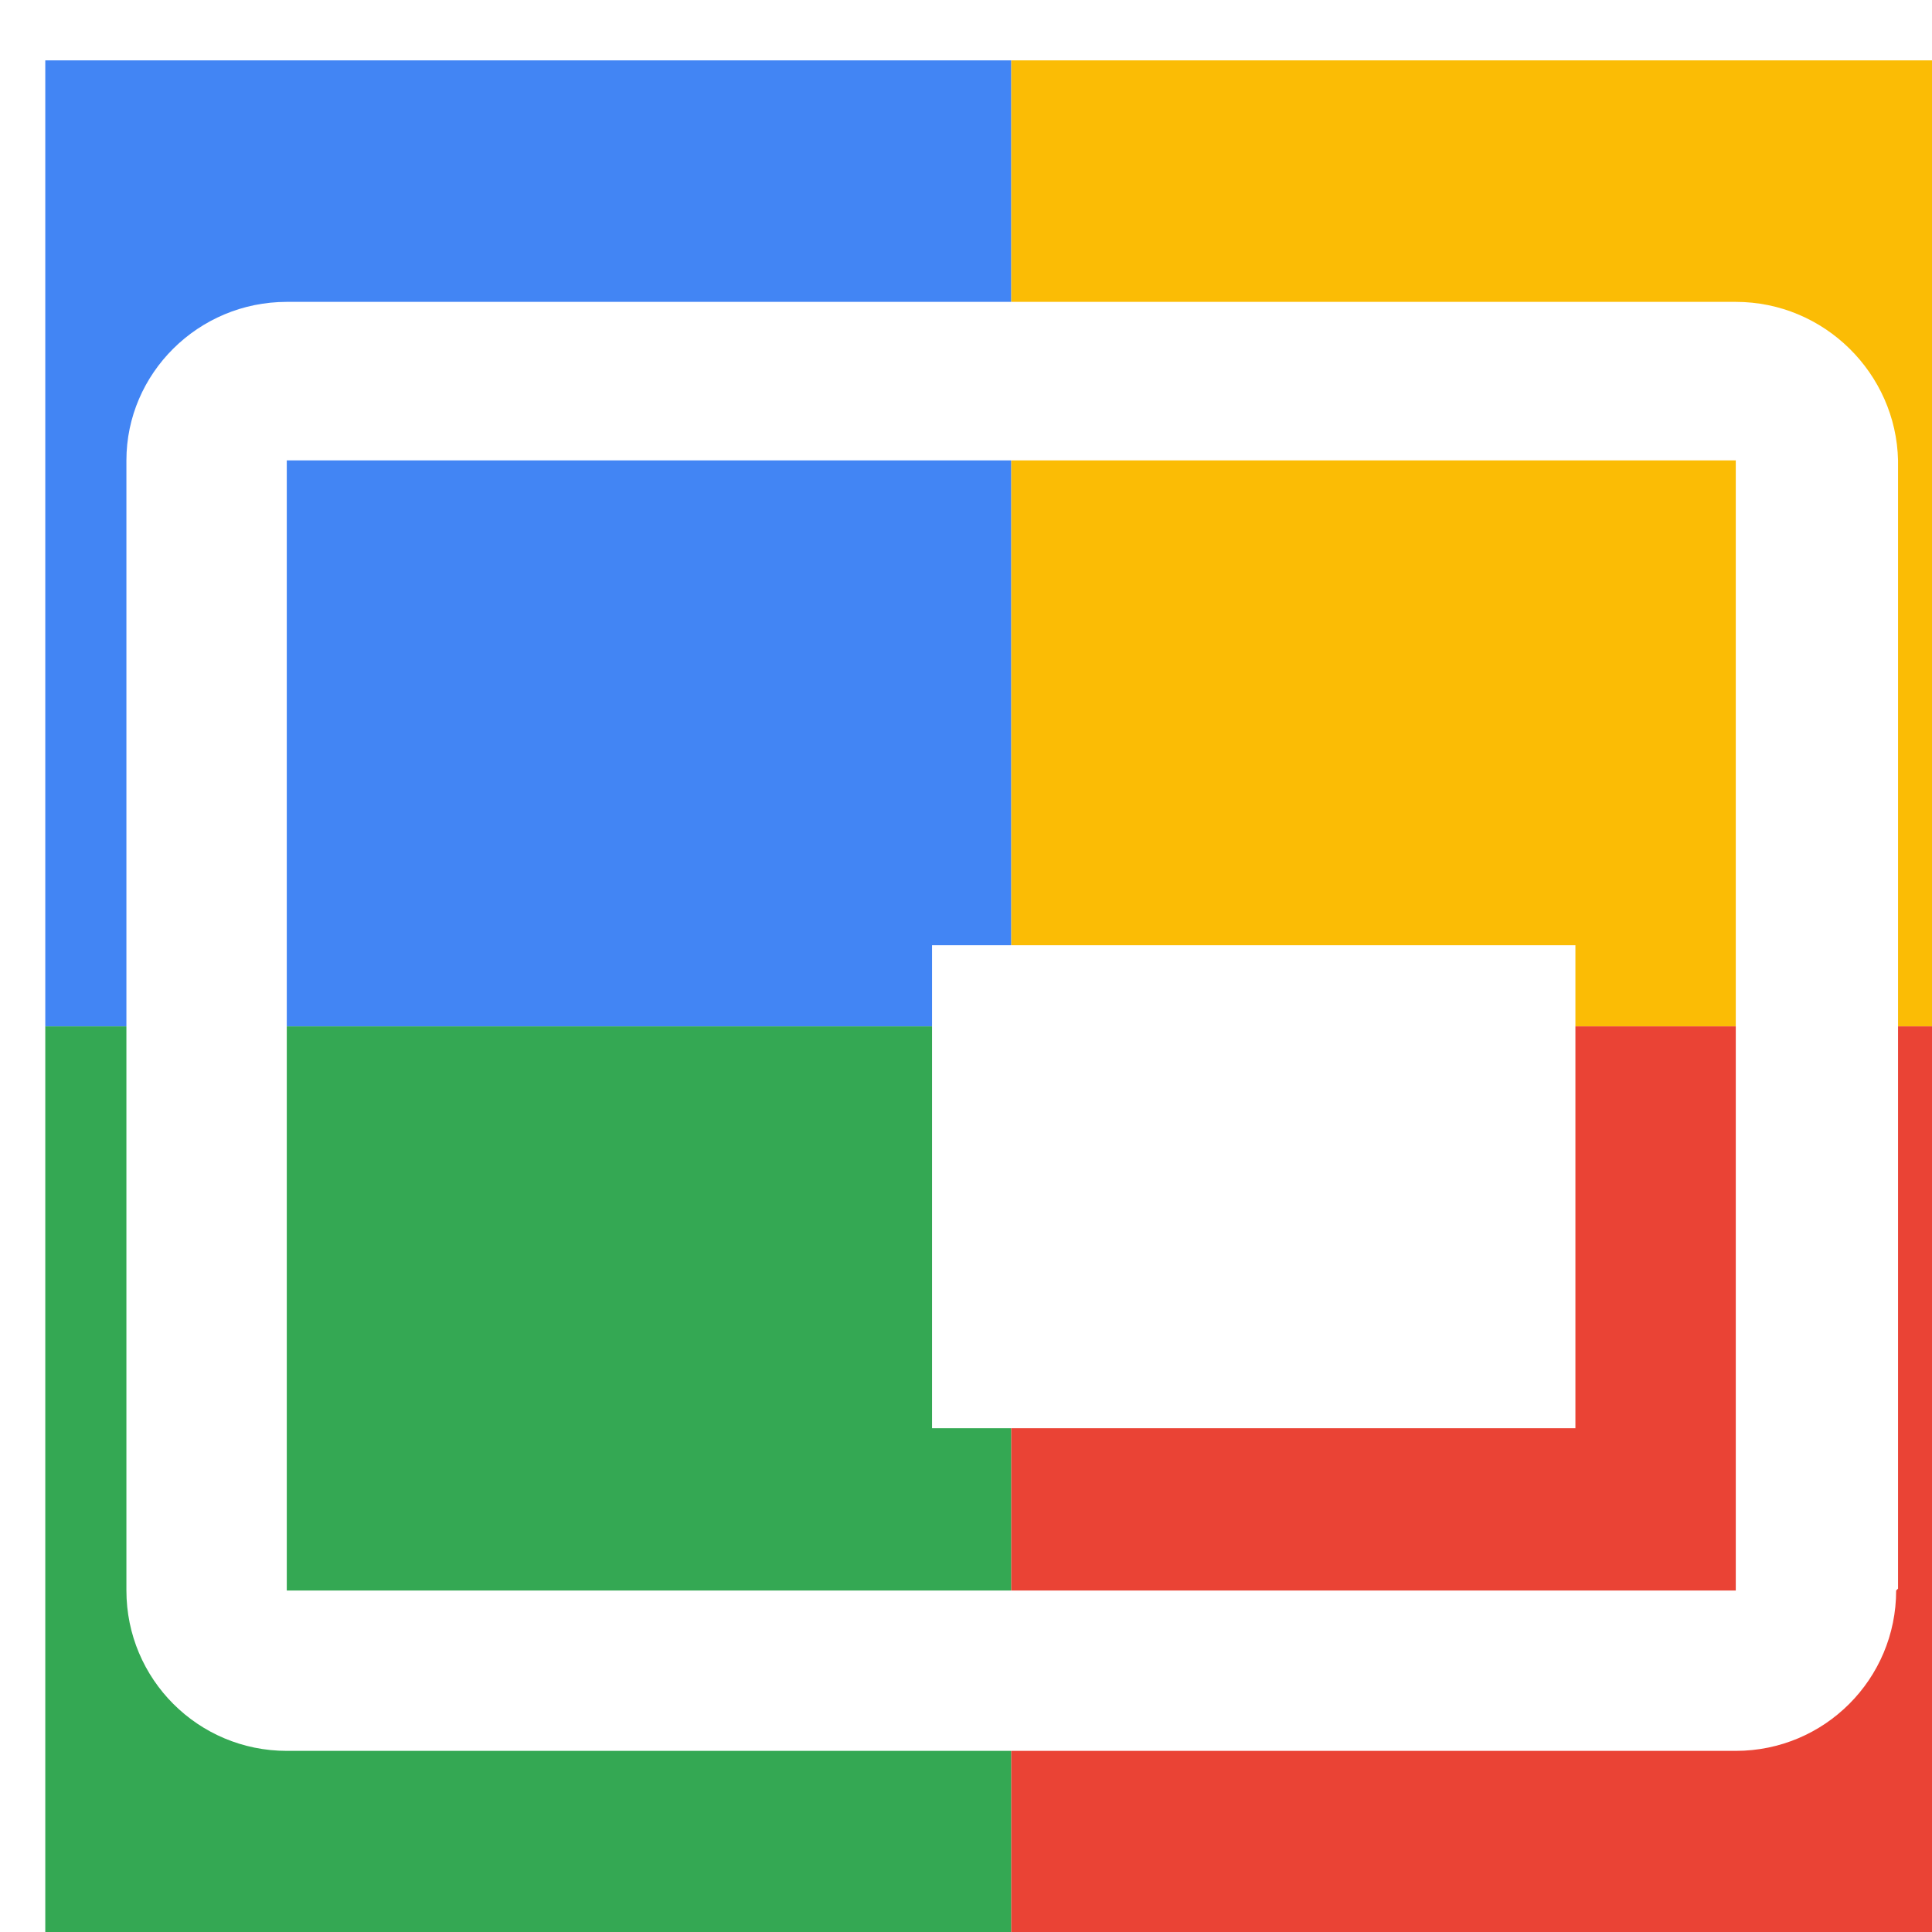
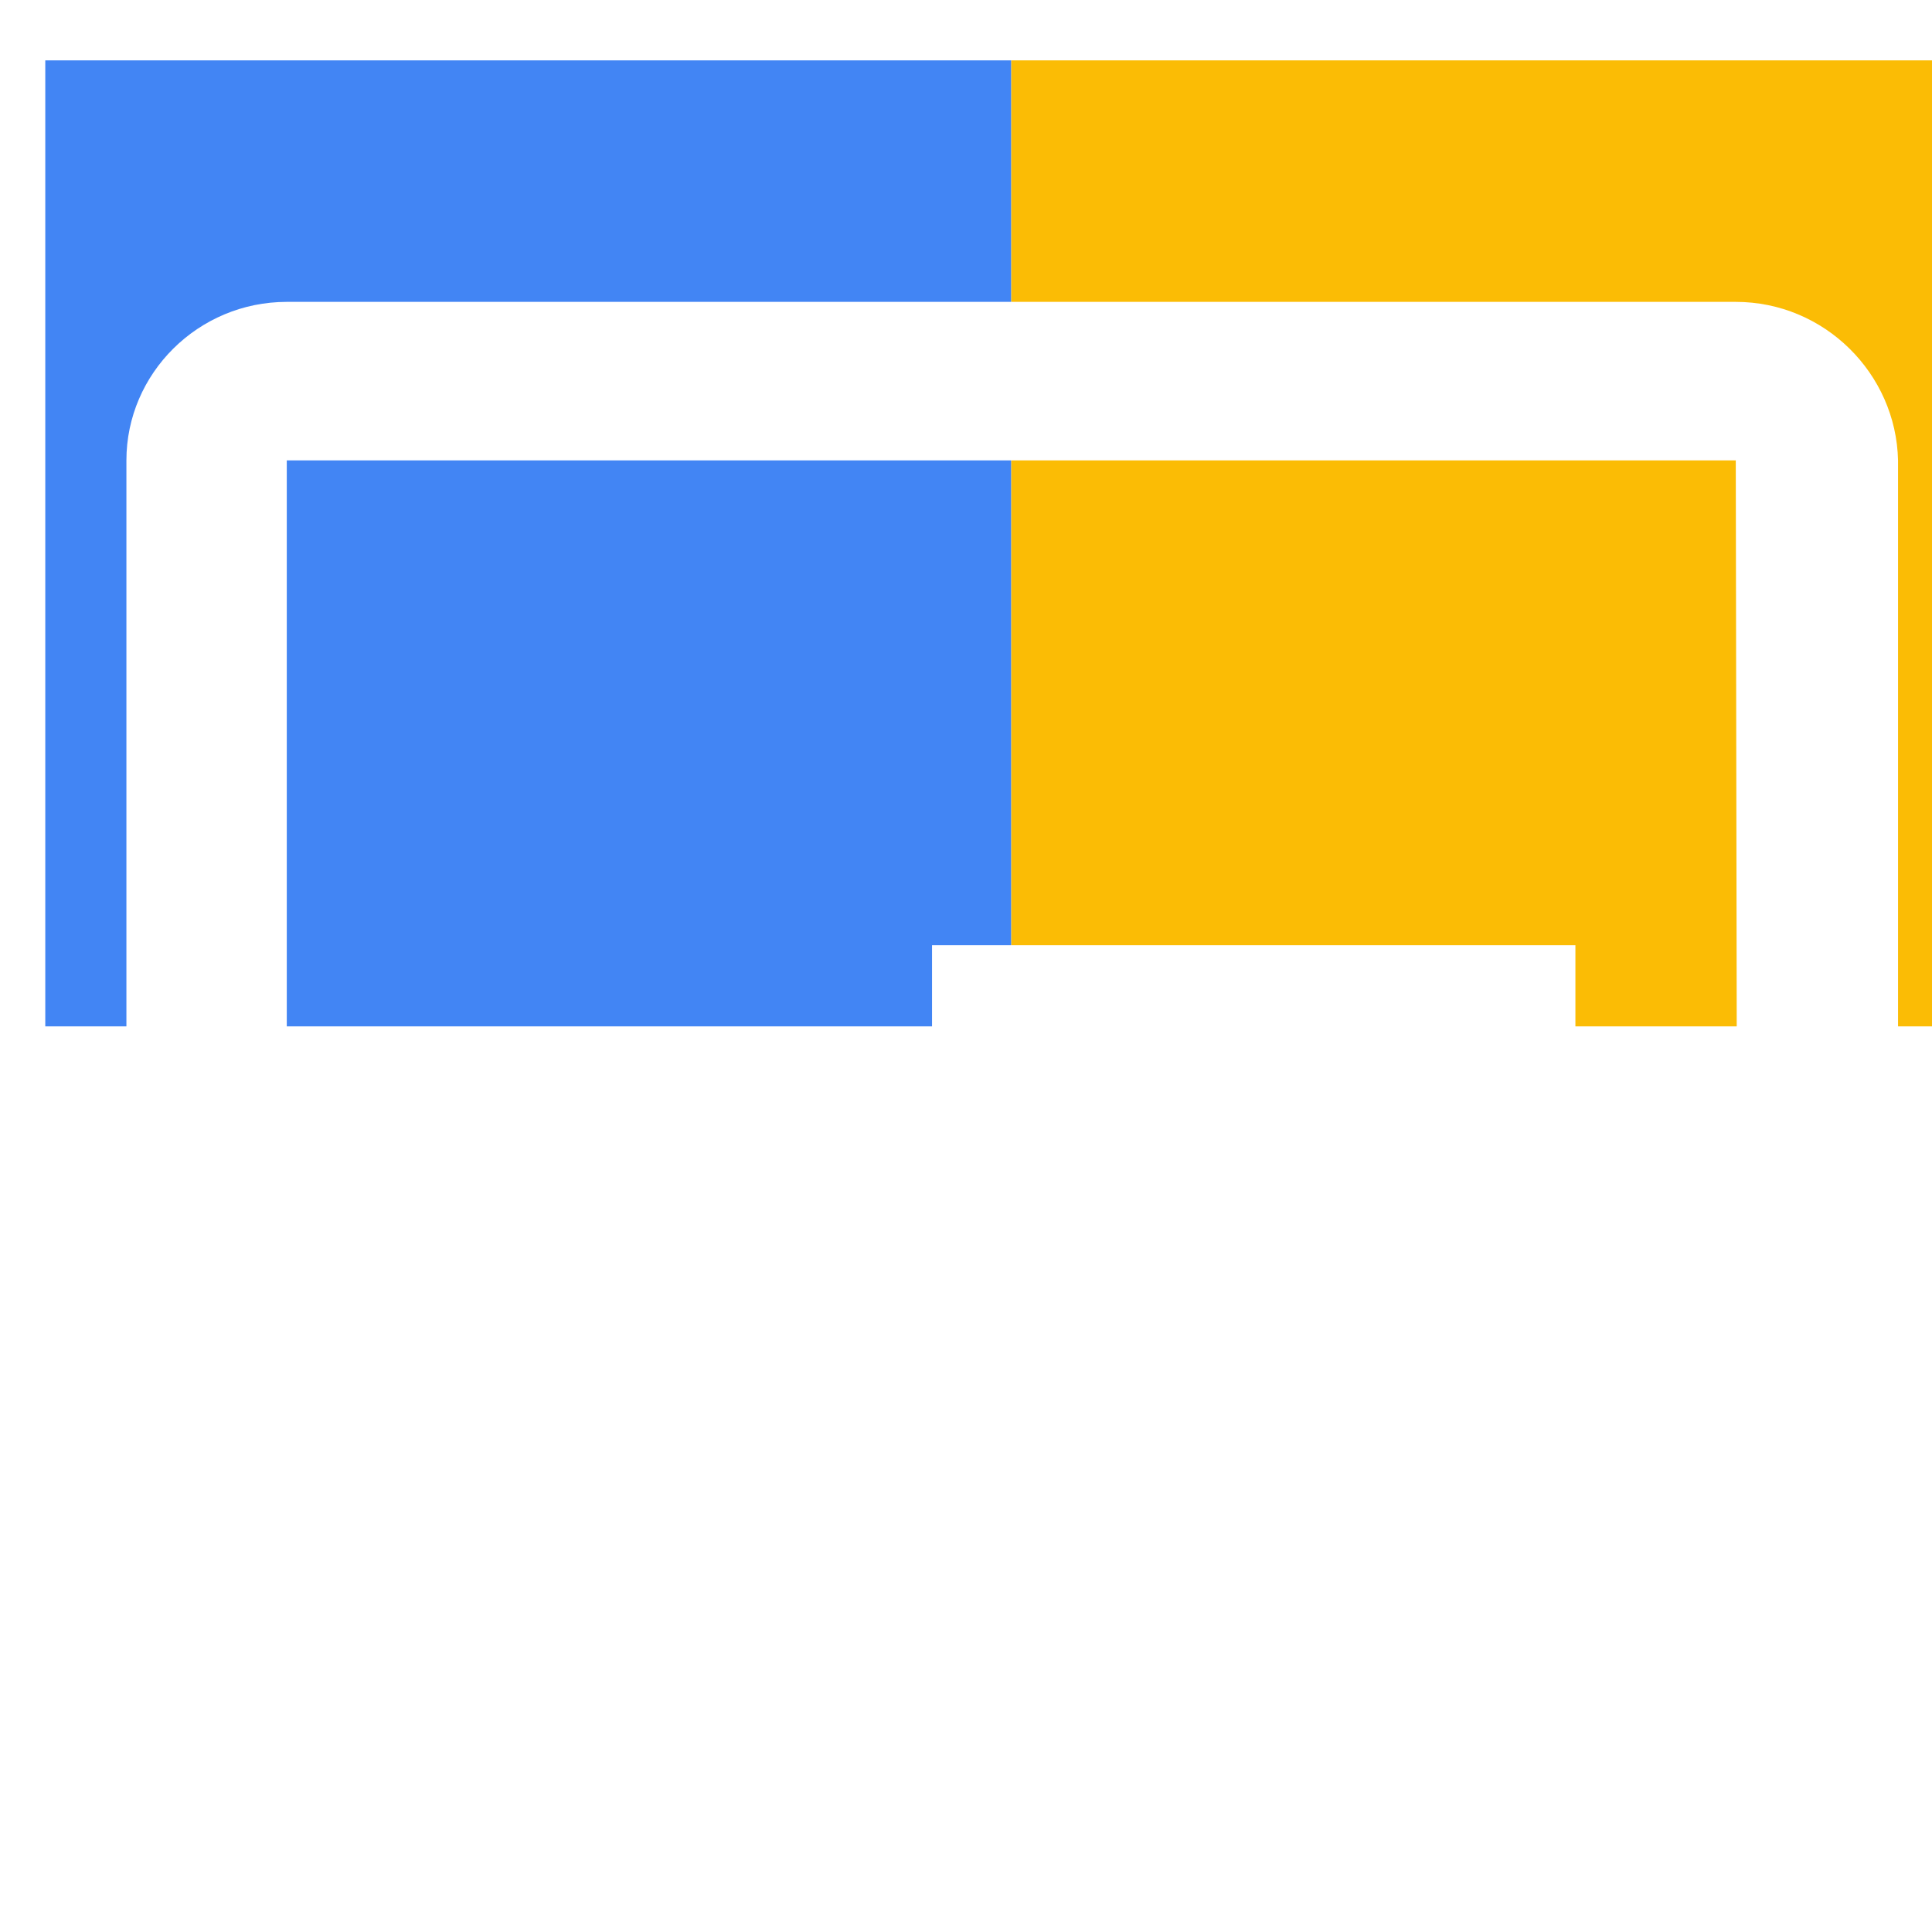
<svg xmlns="http://www.w3.org/2000/svg" viewBox="0 0 1024 1024">
  <defs>
    <filter id="f1" x="0" y="0" width="200%" height="200%">
      <feOffset result="offOut" in="SourceAlpha" dx="24" dy="32" />
      <feGaussianBlur result="blurOut" in="offOut" stdDeviation="16" />
      <feBlend in="SourceGraphic" in2="blurOut" mode="normal" />
    </filter>
    <g id="base">
      <rect x="0" y="0" width="512" height="512" fill="#4285F4" />
-       <rect x="0" y="512" width="512" height="512" fill="#34A853" />
      <rect x="512" y="0" width="512" height="512" fill="#FBBC05" />
-       <rect x="512" y="512" width="512" height="512" fill="#EA4335" />
    </g>
    <g id="asset210" desc="Material Icons (Apache 2.0)/UI Actions/picture in picture alt">
-       <path d="M811 469 h-341 v256 h341 v-256 zm171 341 V212 C981 166 943 128 896 128 H128 c-47 0 -85 38 -85 84 V811 c0 47 38 85 85 85 h768 c47 0 85 -38 85 -85 zm-85 1 H128 V212 h768 v599 z" />
+       <path d="M811 469 h-341 v256 h341 v-256 zm171 341 V212 C981 166 943 128 896 128 H128 c-47 0 -85 38 -85 84 V811 c0 47 38 85 85 85 h768 c47 0 85 -38 85 -85 zm-85 1 H128 V212 h768 z" />
    </g>
  </defs>
  <g filter="url(#f1)">
    <use href="#base" />
    <use href="#asset210" fill="white" />
  </g>
</svg>